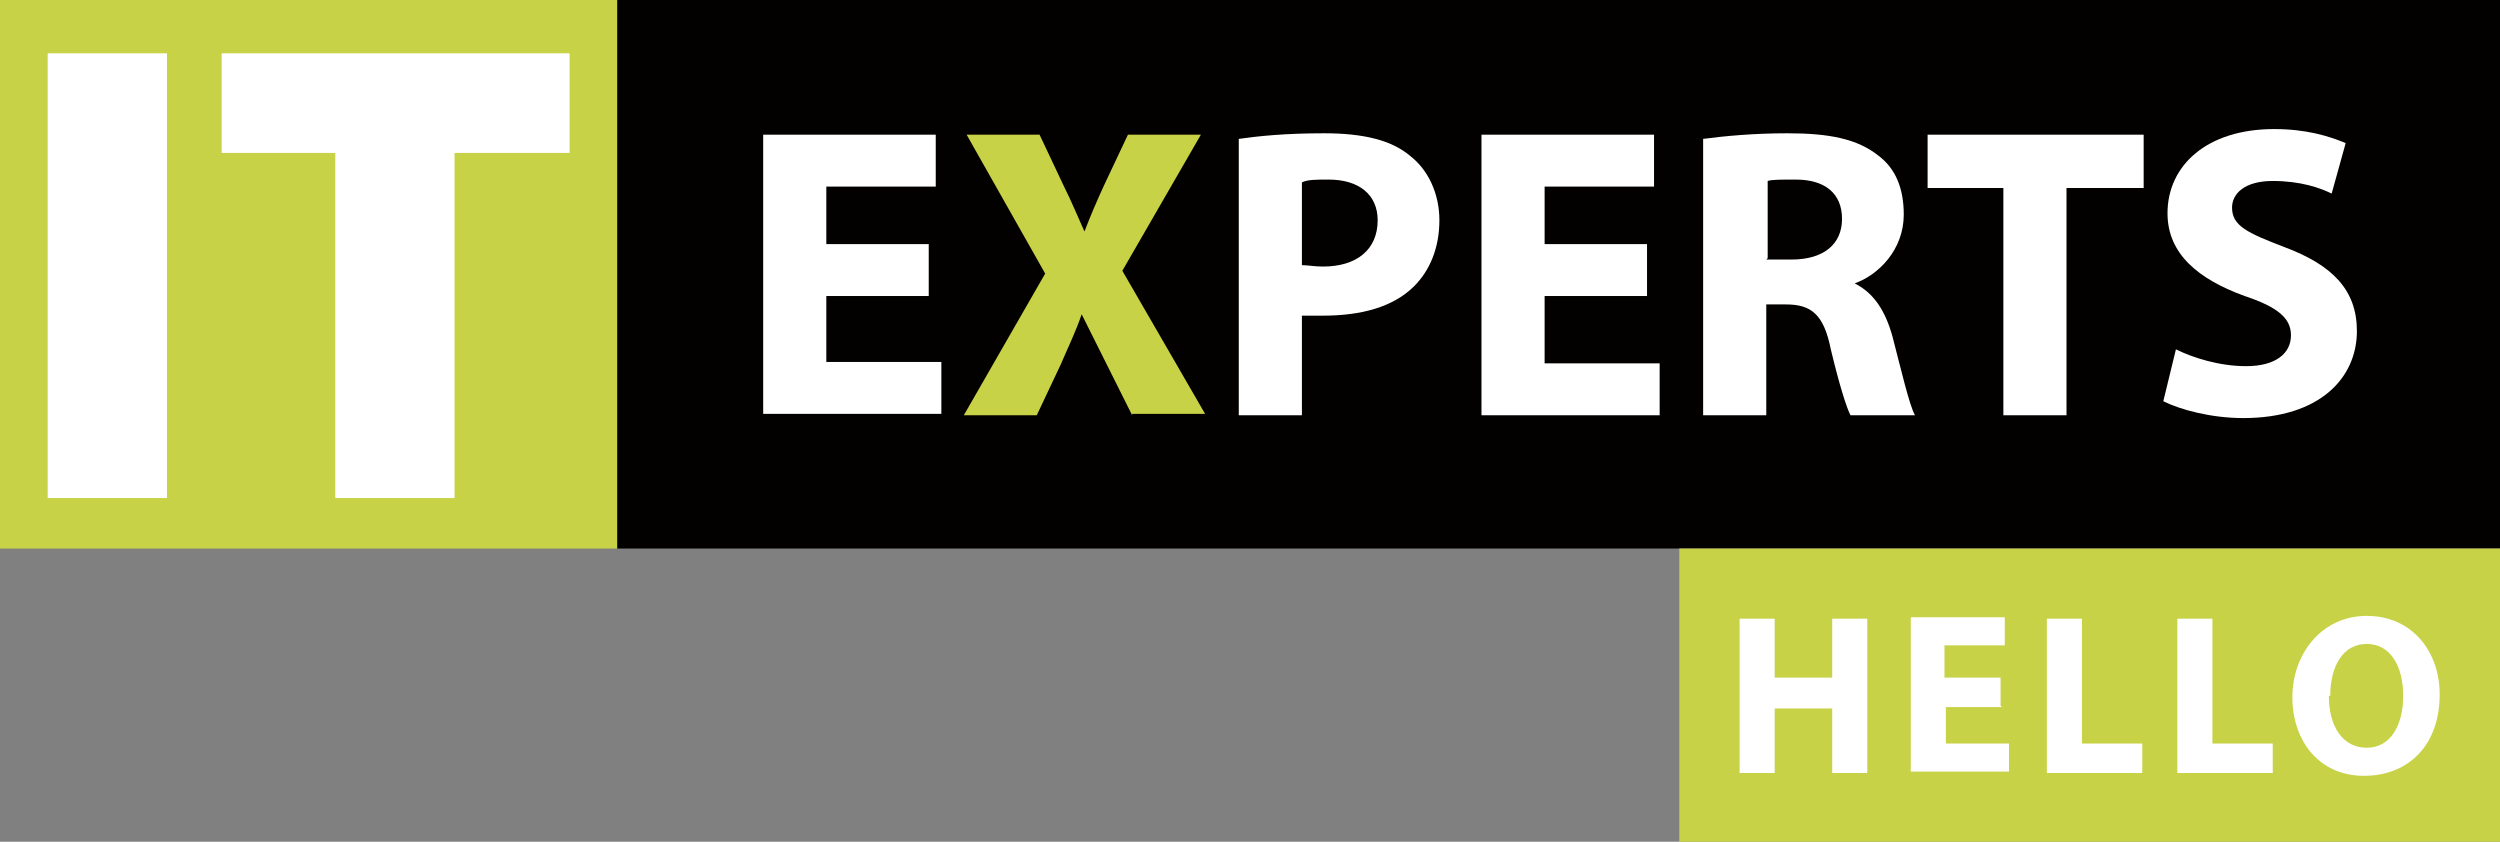
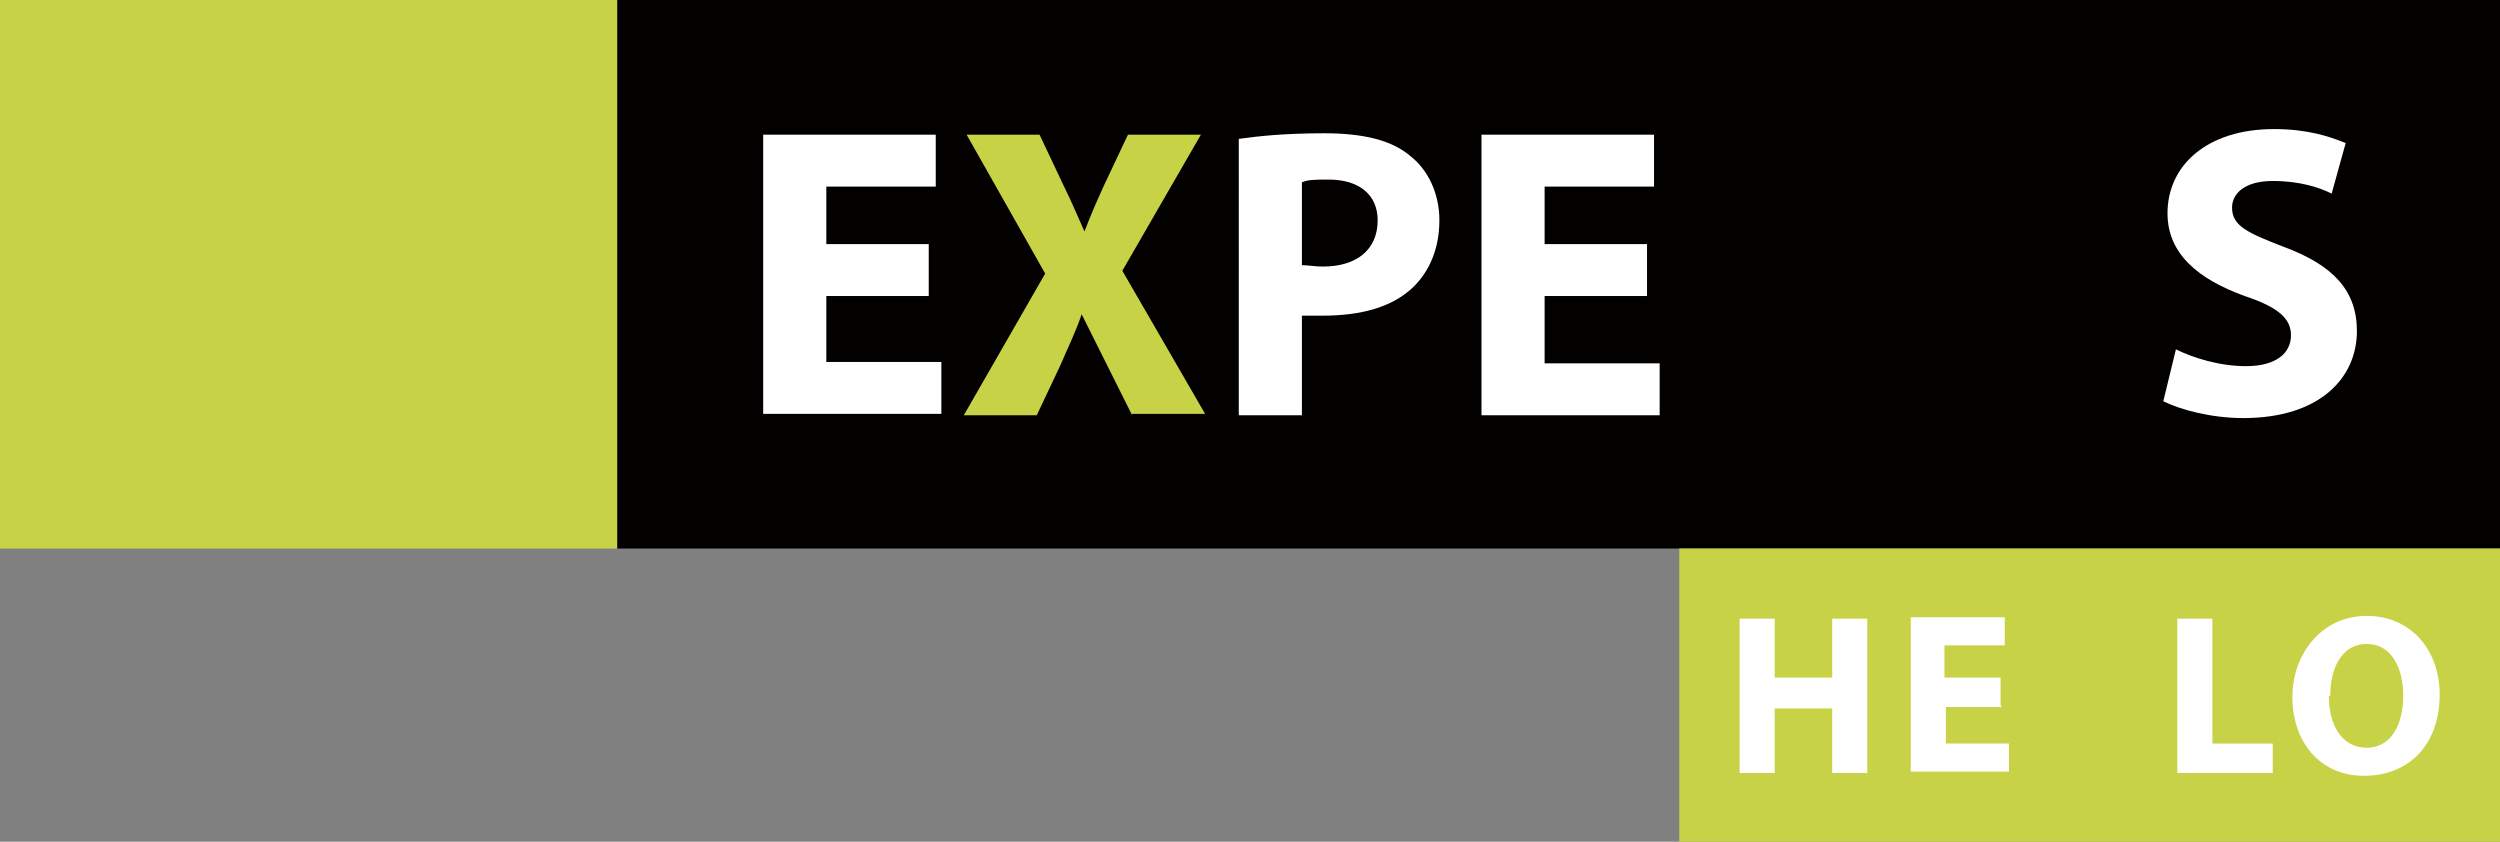
<svg xmlns="http://www.w3.org/2000/svg" id="Layer_1" data-name="Layer 1" width="178.2" height="60" version="1.1" viewBox="0 0 178.2 60">
  <rect x="0" y="0" width="178.2" height="60" fill="#808080" stroke="none" />
  <defs>
    <style> .cls-1 { fill: #c7d247; } .cls-1, .cls-2, .cls-3 { stroke-width: 0px; } .cls-2 { fill: #fff; } .cls-3 { fill: #030000; } </style>
  </defs>
  <g>
    <rect class="cls-1" x="0" y="0" width="44" height="39.1" />
-     <rect class="cls-2" x="3.4" y="3.8" width="8.5" height="31.7" />
-     <polygon class="cls-2" points="23.9 10.9 15.8 10.9 15.8 3.8 40.6 3.8 40.6 10.9 32.4 10.9 32.4 35.5 23.9 35.5 23.9 10.9" />
    <rect class="cls-3" x="44" y="0" width="134.2" height="39.1" />
    <polygon class="cls-2" points="66.2 21.1 58.9 21.1 58.9 25.8 67.1 25.8 67.1 29.5 54.4 29.5 54.4 9.6 66.7 9.6 66.7 13.3 58.9 13.3 58.9 17.4 66.2 17.4 66.2 21.1" />
    <path class="cls-1" d="M80.7,29.6l-1.8-3.6c-.7-1.4-1.2-2.4-1.8-3.6h0c-.4,1.2-.9,2.2-1.5,3.6l-1.7,3.6h-5.2s5.8-10.1,5.8-10.1l-5.6-9.9h5.2s1.7,3.6,1.7,3.6c.6,1.2,1,2.2,1.5,3.3h0c.5-1.3.9-2.2,1.4-3.3l1.7-3.6h5.2s-5.6,9.7-5.6,9.7l5.9,10.2h-5.2Z" />
    <path class="cls-2" d="M88.3,9.9c1.4-.2,3.3-.4,6.1-.4,2.8,0,4.8.5,6.1,1.6,1.3,1,2.1,2.7,2.1,4.6,0,2-.7,3.6-1.8,4.7-1.5,1.5-3.8,2.1-6.5,2.1-.6,0-1.1,0-1.5,0v7.1s-4.5,0-4.5,0V9.9ZM92.8,18.9c.4,0,.9.1,1.5.1,2.4,0,3.9-1.2,3.9-3.3,0-1.8-1.3-2.9-3.5-2.9-.9,0-1.5,0-1.9.2v5.9Z" />
    <polygon class="cls-2" points="117.4 21.1 110.1 21.1 110.1 25.9 118.3 25.9 118.3 29.6 105.6 29.6 105.6 9.6 117.9 9.6 117.9 13.3 110.1 13.3 110.1 17.4 117.4 17.4 117.4 21.1" />
-     <path class="cls-2" d="M121.4,9.9c1.5-.2,3.6-.4,6-.4,3,0,5,.4,6.5,1.6,1.2.9,1.8,2.3,1.8,4.2,0,2.5-1.8,4.3-3.5,4.9h0c1.4.7,2.2,2,2.7,3.8.6,2.3,1.2,4.9,1.6,5.6h-4.6c-.3-.6-.8-2.2-1.4-4.7-.5-2.5-1.4-3.2-3.2-3.2h-1.4s0,7.9,0,7.9h-4.5s0-19.7,0-19.7ZM125.9,18.5h1.8c2.3,0,3.6-1.1,3.6-2.9,0-1.8-1.2-2.8-3.3-2.8-1.1,0-1.7,0-2,.1v5.5Z" />
-     <polygon class="cls-2" points="142.8 13.4 137.4 13.4 137.4 9.6 152.8 9.6 152.8 13.4 147.3 13.4 147.3 29.6 142.8 29.6 142.8 13.4" />
    <path class="cls-2" d="M155.1,24.9c1.2.6,3.1,1.2,5,1.2,2.1,0,3.2-.9,3.2-2.2,0-1.2-.9-2-3.3-2.8-3.3-1.2-5.5-3-5.5-5.9,0-3.4,2.8-6,7.6-6,2.3,0,3.9.5,5.1,1l-1,3.6c-.8-.4-2.2-.9-4.2-.9-2,0-2.9.9-2.9,1.9,0,1.3,1.1,1.8,3.7,2.8,3.5,1.3,5.2,3.1,5.2,6,0,3.3-2.6,6.2-8.1,6.2-2.3,0-4.5-.6-5.7-1.2l.9-3.7Z" />
  </g>
  <rect class="cls-1" x="119.7" y="39.1" width="58.5" height="20.9" />
  <g>
    <path class="cls-2" d="M126.5,44.1v4.2h4.1v-4.2h2.5v11h-2.5v-4.6h-4.1v4.6h-2.5v-11h2.5Z" />
    <path class="cls-2" d="M142.7,50.4h-4v2.6h4.5v2h-7v-11h6.7v2h-4.3v2.3h4v2Z" />
-     <path class="cls-2" d="M145.9,44.1h2.5v8.9h4.3v2.1h-6.8v-11Z" />
    <path class="cls-2" d="M155.2,44.1h2.5v8.9h4.3v2.1h-6.8v-11Z" />
    <path class="cls-2" d="M173.9,49.5c0,3.6-2.2,5.8-5.4,5.8s-5.1-2.5-5.1-5.6,2.1-5.8,5.3-5.8,5.2,2.5,5.2,5.6ZM166,49.6c0,2.2,1,3.7,2.7,3.7s2.6-1.6,2.6-3.7-.9-3.7-2.6-3.7-2.6,1.6-2.6,3.7Z" />
  </g>
</svg>